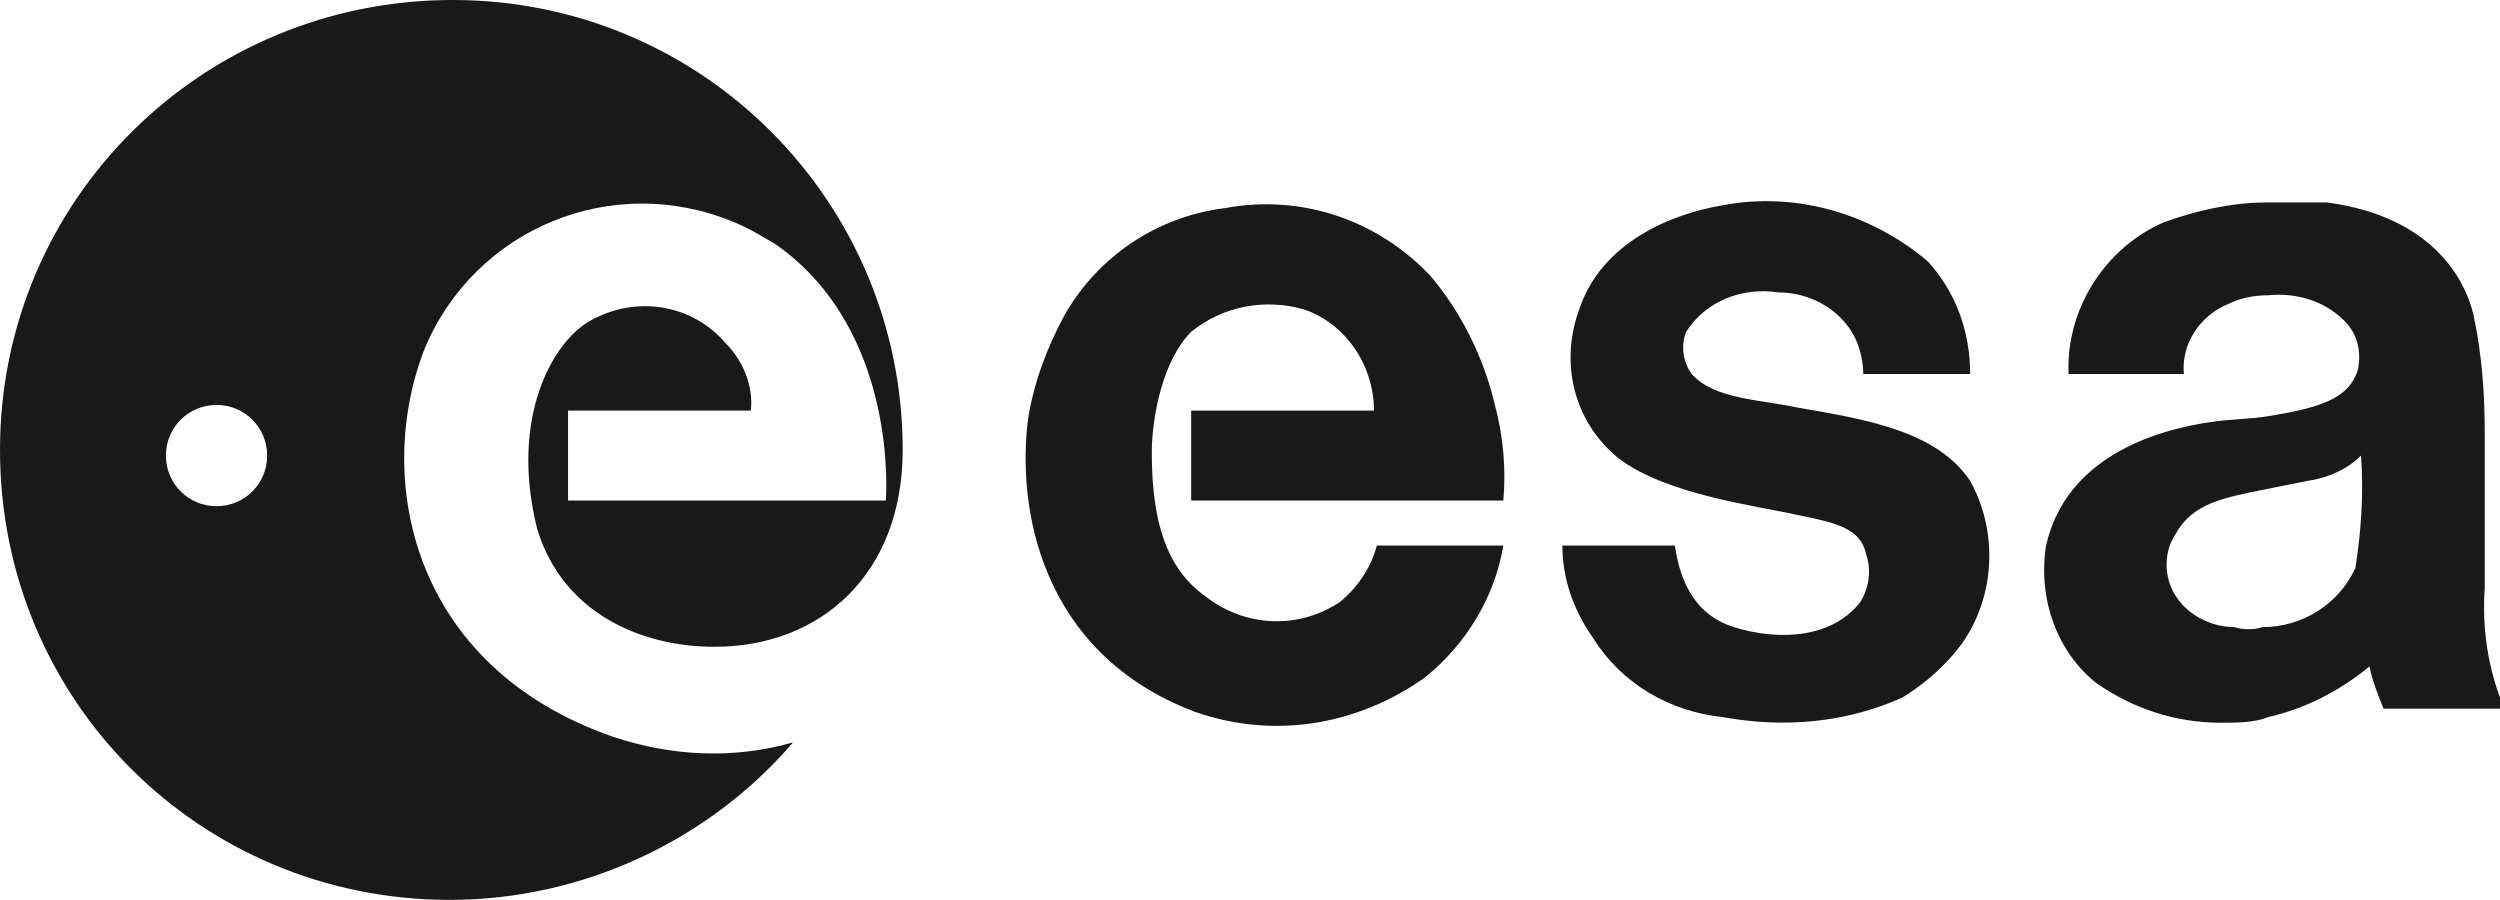
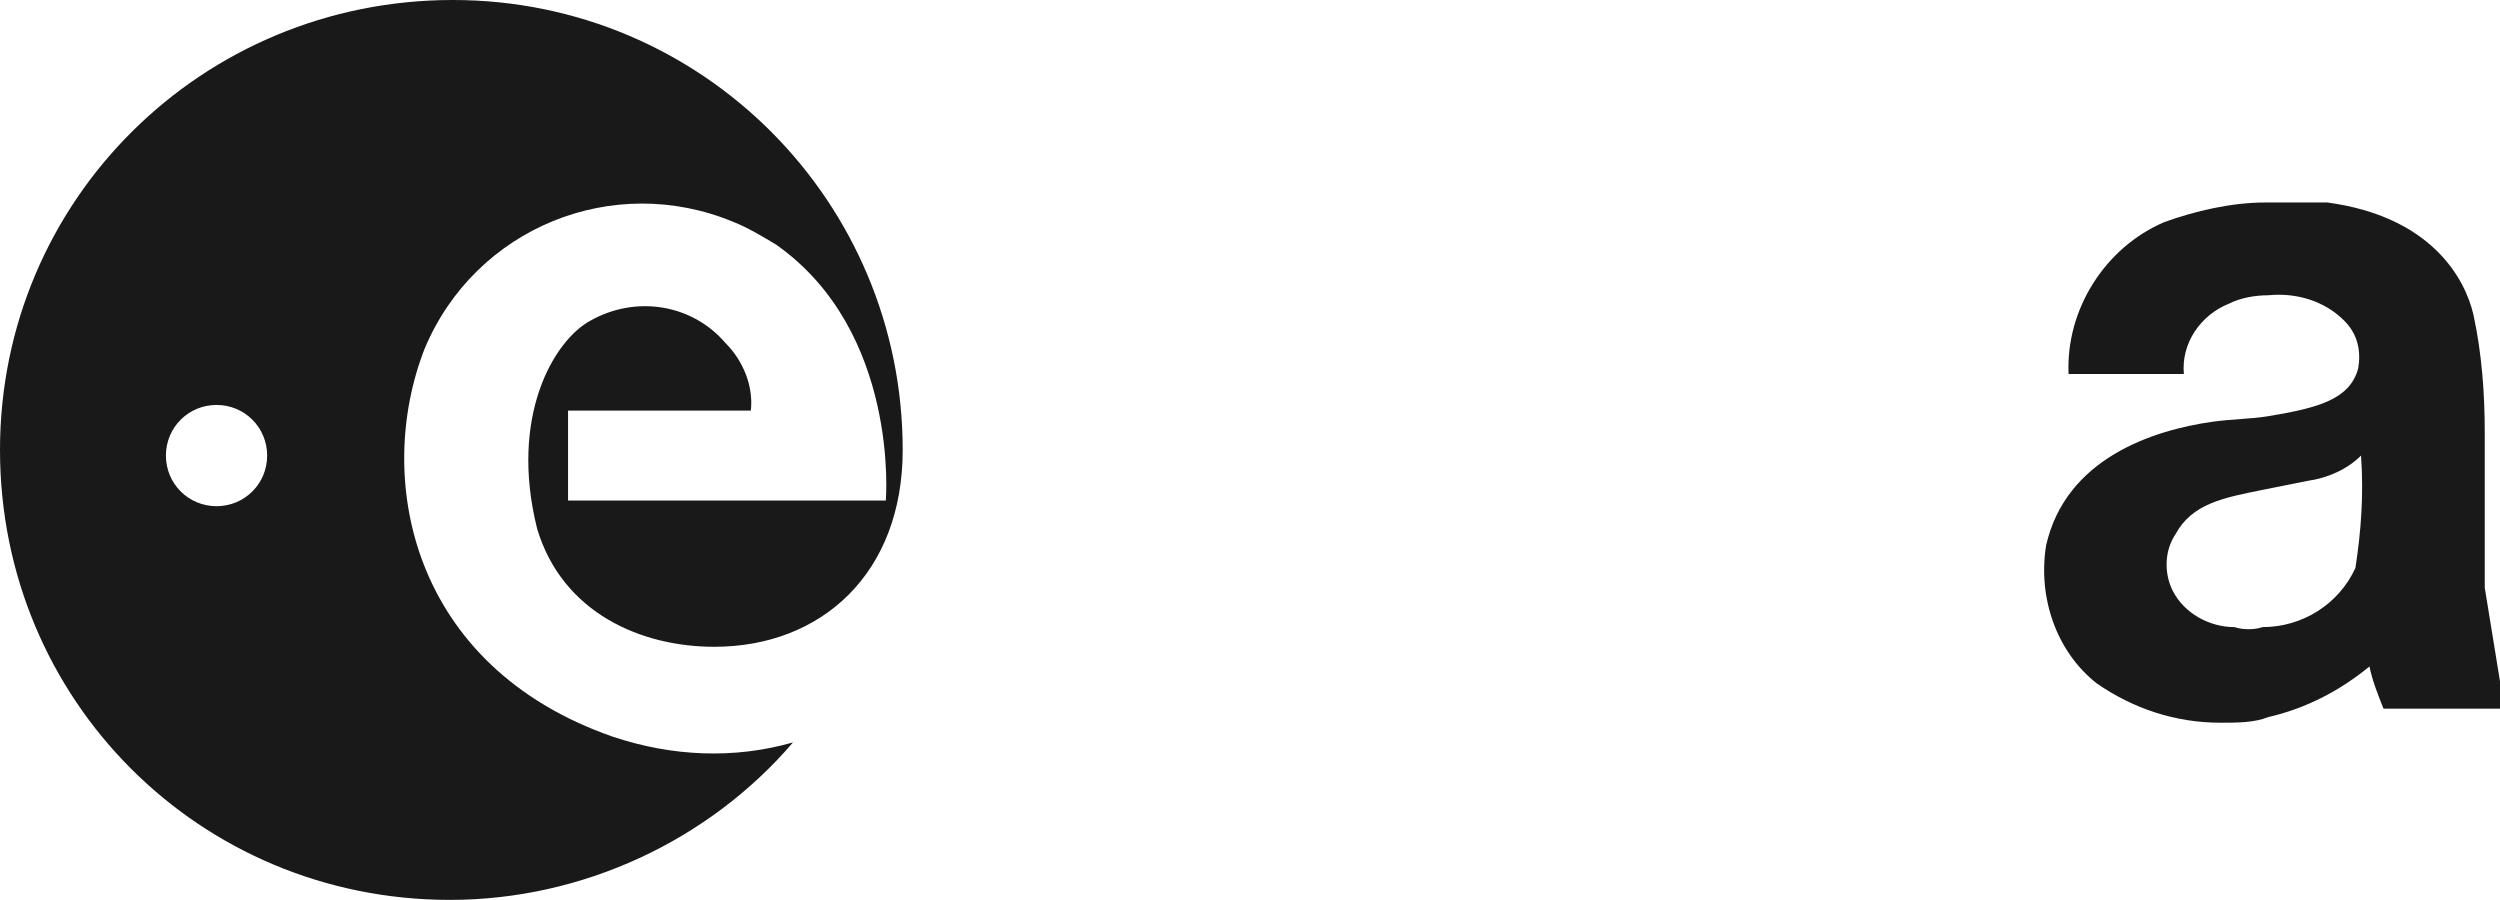
<svg xmlns="http://www.w3.org/2000/svg" version="1.1" id="Слой_1" x="0px" y="0px" viewBox="0 0 88.9 32" style="enable-background:new 0 0 88.9 32;" xml:space="preserve">
  <style type="text/css"> .st0{fill:#191919;} </style>
-   <path class="st0" d="M27.6,22.7" />
  <g transform="translate(36.458 7.2)">
-     <path class="st0" d="M27.5,7.3C26.1,7,24.5,7,23.7,6.1c-0.3-0.4-0.4-1-0.2-1.5c0.7-1.1,2-1.6,3.3-1.4c1.1,0,2.2,0.6,2.7,1.6 c0.2,0.4,0.3,0.9,0.3,1.3h3.8c0-1.5-0.5-2.9-1.5-4c-2-1.7-4.7-2.5-7.3-2c-1.8,0.3-4.3,1.3-5.1,3.7c-0.7,1.9-0.2,4,1.4,5.3 c1.7,1.3,5,1.7,6.3,2c1.5,0.3,2.3,0.5,2.5,1.4c0.2,0.6,0.1,1.2-0.2,1.7c-1,1.3-2.9,1.4-4.5,0.9c-1.3-0.4-1.9-1.5-2.1-2.9h-4 c0,1.2,0.4,2.3,1.1,3.3c1,1.6,2.7,2.6,4.6,2.8c2.2,0.4,4.4,0.2,6.4-0.7c0.8-0.5,1.5-1.1,2.1-1.9c1.2-1.7,1.3-4,0.3-5.8 C32.4,8.1,29.8,7.7,27.5,7.3z" />
-     <path class="st0" d="M14.4,2.6c-1.9-2-4.6-2.9-7.3-2.4C4.7,0.5,2.6,1.9,1.4,4C0.8,5.1,0.3,6.4,0.1,7.7C-0.3,10.8,0.5,16,6,18.1 c2.8,1,5.8,0.5,8.2-1.2c1.5-1.2,2.5-2.9,2.8-4.7h-4.5c-0.2,0.8-0.7,1.5-1.3,2c-1.5,1-3.4,0.9-4.8-0.2C5,13,4.5,11.3,4.5,8.9 c0-1.3,0.4-3.3,1.4-4.3c1.1-0.9,2.6-1.2,4-0.8c1.5,0.5,2.5,2,2.5,3.6H5.9v3.2H17c0.1-1.1,0-2.3-0.3-3.4C16.3,5.5,15.5,3.9,14.4,2.6 z" />
-     <path class="st0" d="M51.9,13.7V8.2c0-1.4-0.1-2.8-0.4-4.2c-0.3-1.3-1.5-3.5-5.2-4C45.6,0,44.9,0,44.1,0h0c-1.2,0-2.5,0.3-3.6,0.7 c-2.1,0.9-3.5,3.1-3.4,5.4h4.1c-0.1-1.1,0.6-2.1,1.6-2.5c0.4-0.2,0.9-0.3,1.4-0.3l0,0c1-0.1,2,0.2,2.7,0.9c0.5,0.5,0.6,1.1,0.5,1.7 c-0.3,1.1-1.4,1.4-3.2,1.7v0c-0.6,0.1-1.3,0.1-2,0.2c-2.1,0.3-5.2,1.3-5.9,4.4c-0.3,1.9,0.4,3.8,1.8,4.9c1.3,0.9,2.8,1.4,4.4,1.4 c0.6,0,1.2,0,1.7-0.2v0c1.3-0.3,2.5-0.9,3.6-1.8c0.1,0.5,0.3,1,0.5,1.5h4.3C52,16.6,51.8,15.1,51.9,13.7z M47.3,13 c-0.6,1.3-1.9,2.1-3.3,2.1v0c-0.3,0.1-0.7,0.1-1,0c-0.9,0-1.8-0.5-2.2-1.3c-0.3-0.6-0.3-1.4,0.1-2c0.6-1.1,1.7-1.3,3.2-1.6v0 c0.5-0.1,1-0.2,1.5-0.3c0.7-0.1,1.4-0.4,1.9-0.9C47.6,10.4,47.5,11.7,47.3,13L47.3,13z" />
+     <path class="st0" d="M51.9,13.7V8.2c0-1.4-0.1-2.8-0.4-4.2c-0.3-1.3-1.5-3.5-5.2-4C45.6,0,44.9,0,44.1,0h0c-1.2,0-2.5,0.3-3.6,0.7 c-2.1,0.9-3.5,3.1-3.4,5.4h4.1c-0.1-1.1,0.6-2.1,1.6-2.5c0.4-0.2,0.9-0.3,1.4-0.3l0,0c1-0.1,2,0.2,2.7,0.9c0.5,0.5,0.6,1.1,0.5,1.7 c-0.3,1.1-1.4,1.4-3.2,1.7v0c-0.6,0.1-1.3,0.1-2,0.2c-2.1,0.3-5.2,1.3-5.9,4.4c-0.3,1.9,0.4,3.8,1.8,4.9c1.3,0.9,2.8,1.4,4.4,1.4 c0.6,0,1.2,0,1.7-0.2v0c1.3-0.3,2.5-0.9,3.6-1.8c0.1,0.5,0.3,1,0.5,1.5h4.3z M47.3,13 c-0.6,1.3-1.9,2.1-3.3,2.1v0c-0.3,0.1-0.7,0.1-1,0c-0.9,0-1.8-0.5-2.2-1.3c-0.3-0.6-0.3-1.4,0.1-2c0.6-1.1,1.7-1.3,3.2-1.6v0 c0.5-0.1,1-0.2,1.5-0.3c0.7-0.1,1.4-0.4,1.9-0.9C47.6,10.4,47.5,11.7,47.3,13L47.3,13z" />
  </g>
  <path class="st0" d="M21.8,26.2c-7.2-2.5-8.5-9.2-6.7-13.8c1.8-4.3,6.7-6.3,11-4.5c0.5,0.2,1,0.5,1.5,0.8c4.4,3.1,3.9,9.1,3.9,9.1 H20.2v-3.2h6.5c0.1-0.9-0.3-1.8-0.9-2.4c-1.2-1.4-3.2-1.7-4.8-0.8c-1.3,0.7-2.9,3.4-1.9,7.4c0.9,3,3.7,4.2,6.3,4.2l0,0 c3.8,0,6.7-2.6,6.7-7c0-8.8-7.1-16-16-16S0,7.1,0,16s7.1,16,16,16c4.7,0,9.2-2.1,12.2-5.6C26.1,27,23.9,26.9,21.8,26.2z M7.7,18 c-1,0-1.8-0.8-1.8-1.8c0-1,0.8-1.8,1.8-1.8c1,0,1.8,0.8,1.8,1.8c0,0,0,0,0,0C9.5,17.2,8.7,18,7.7,18z" />
</svg>